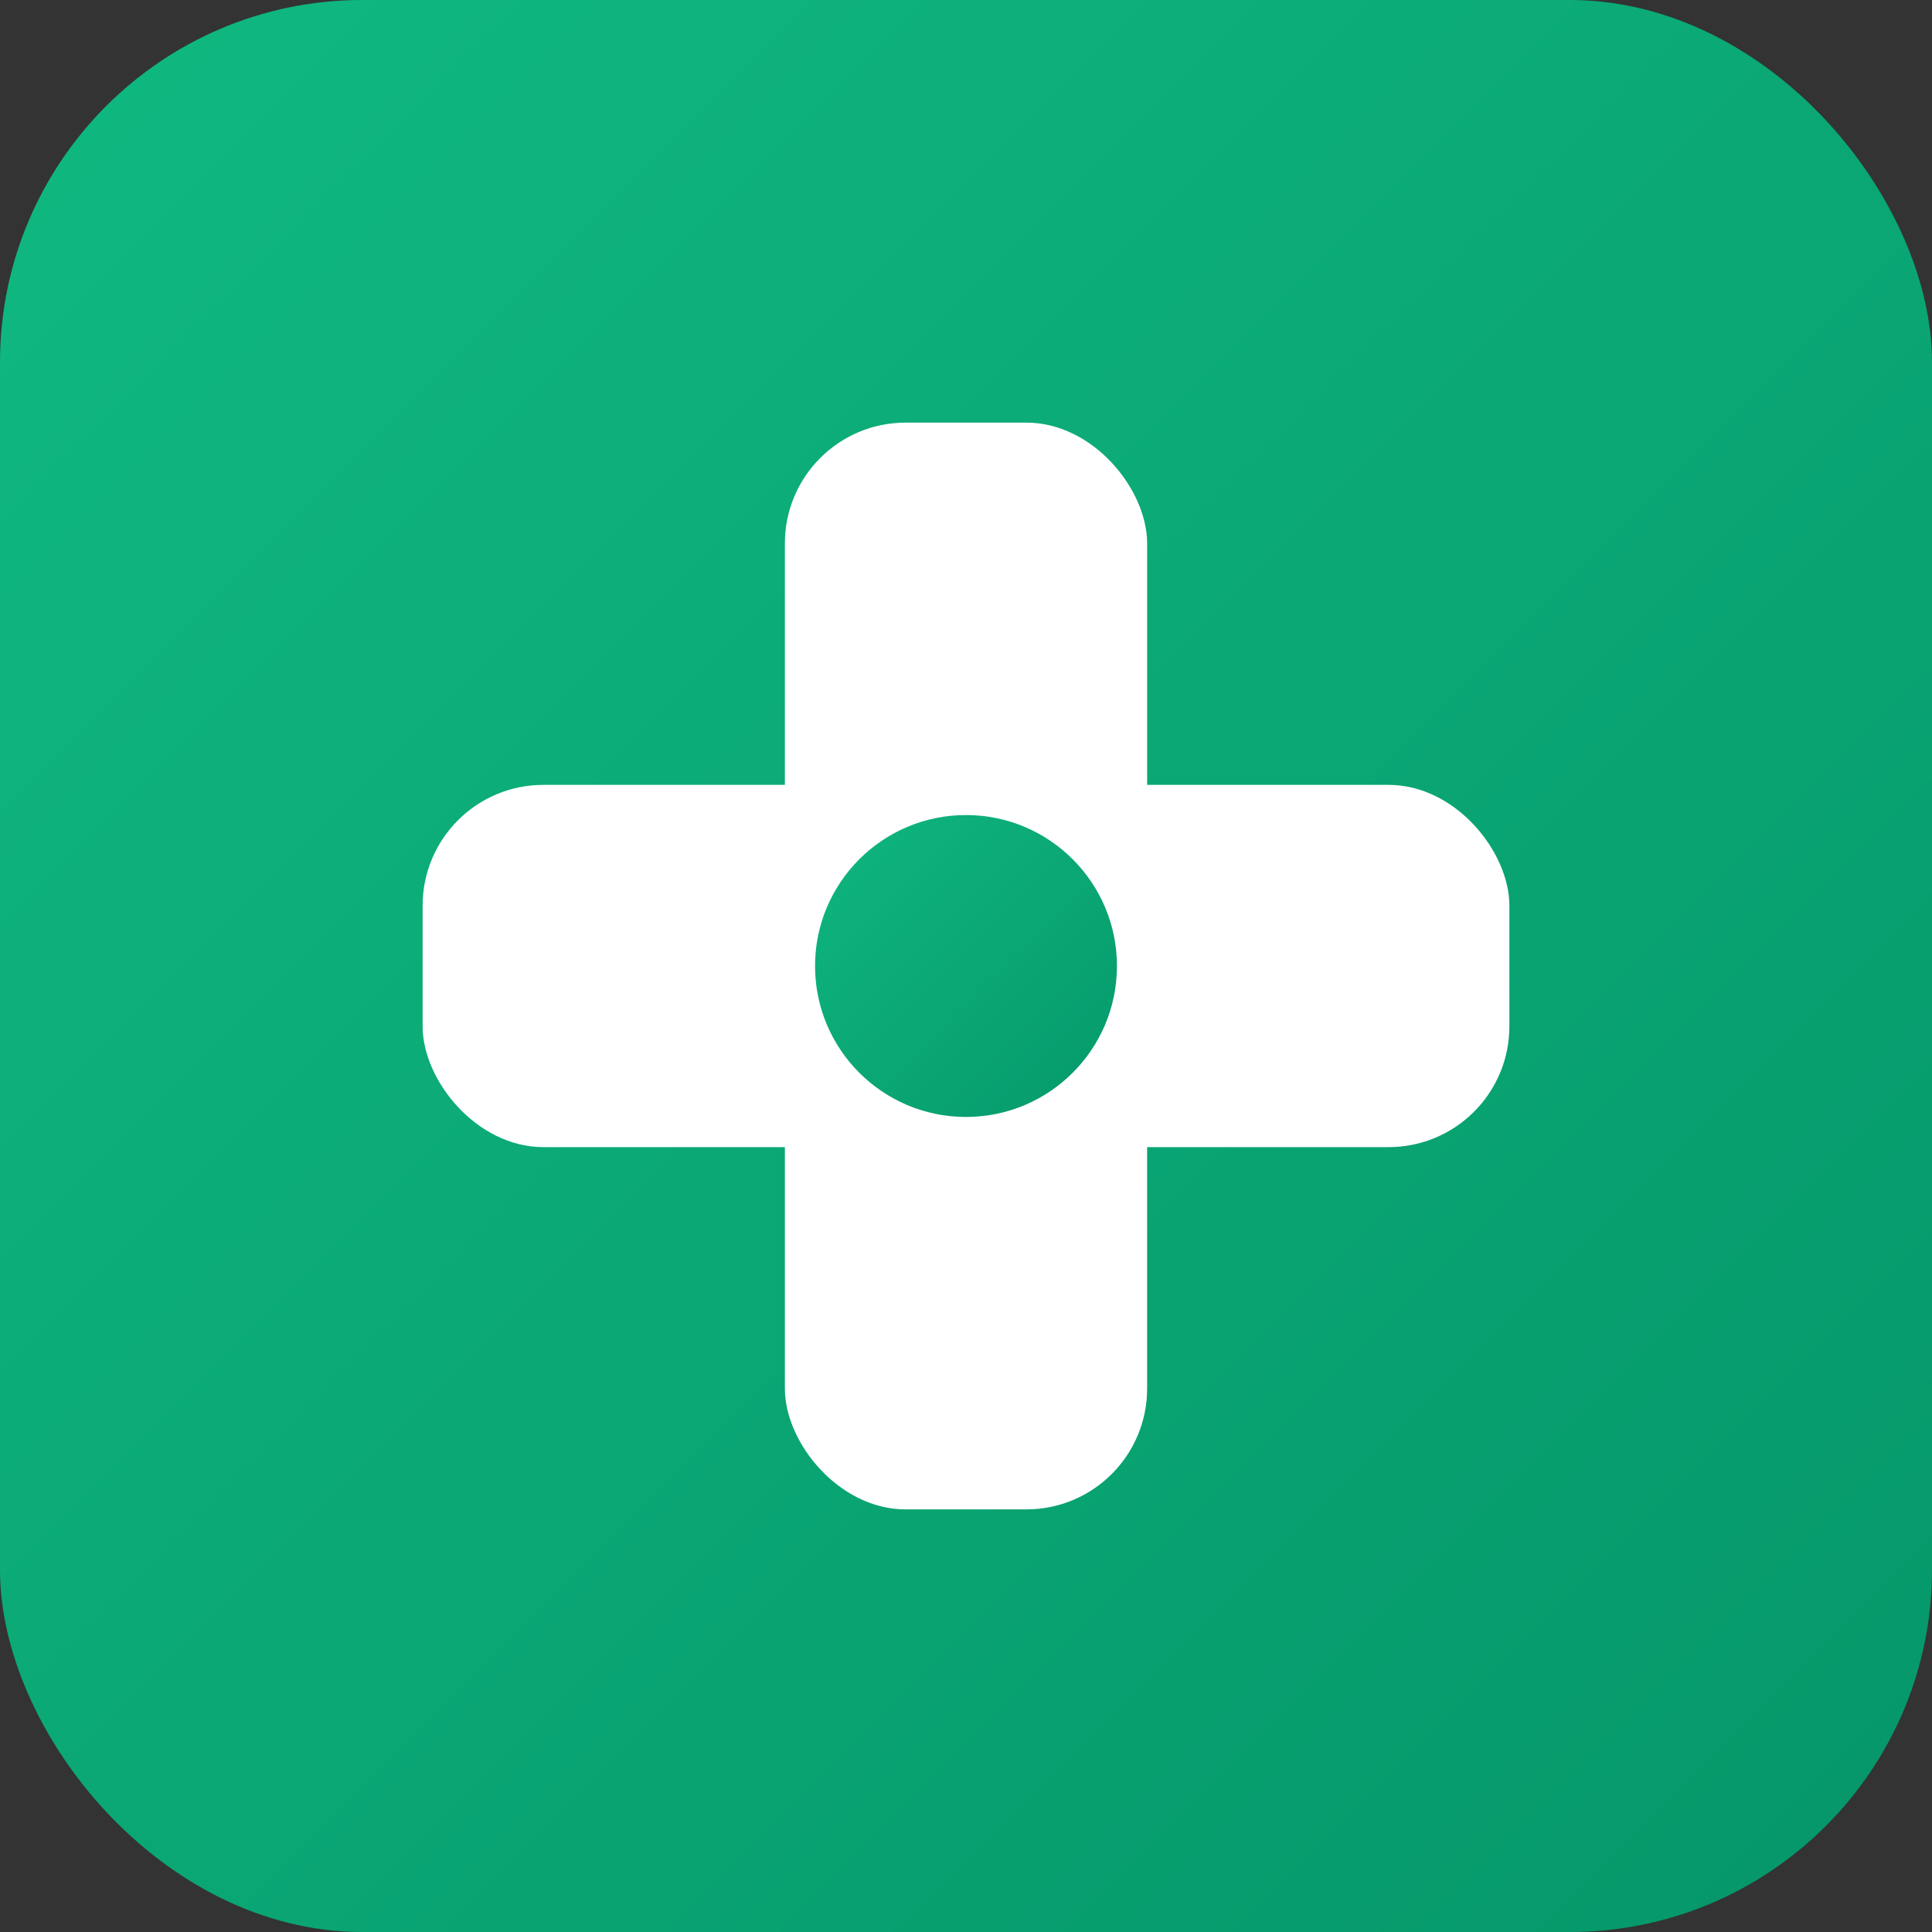
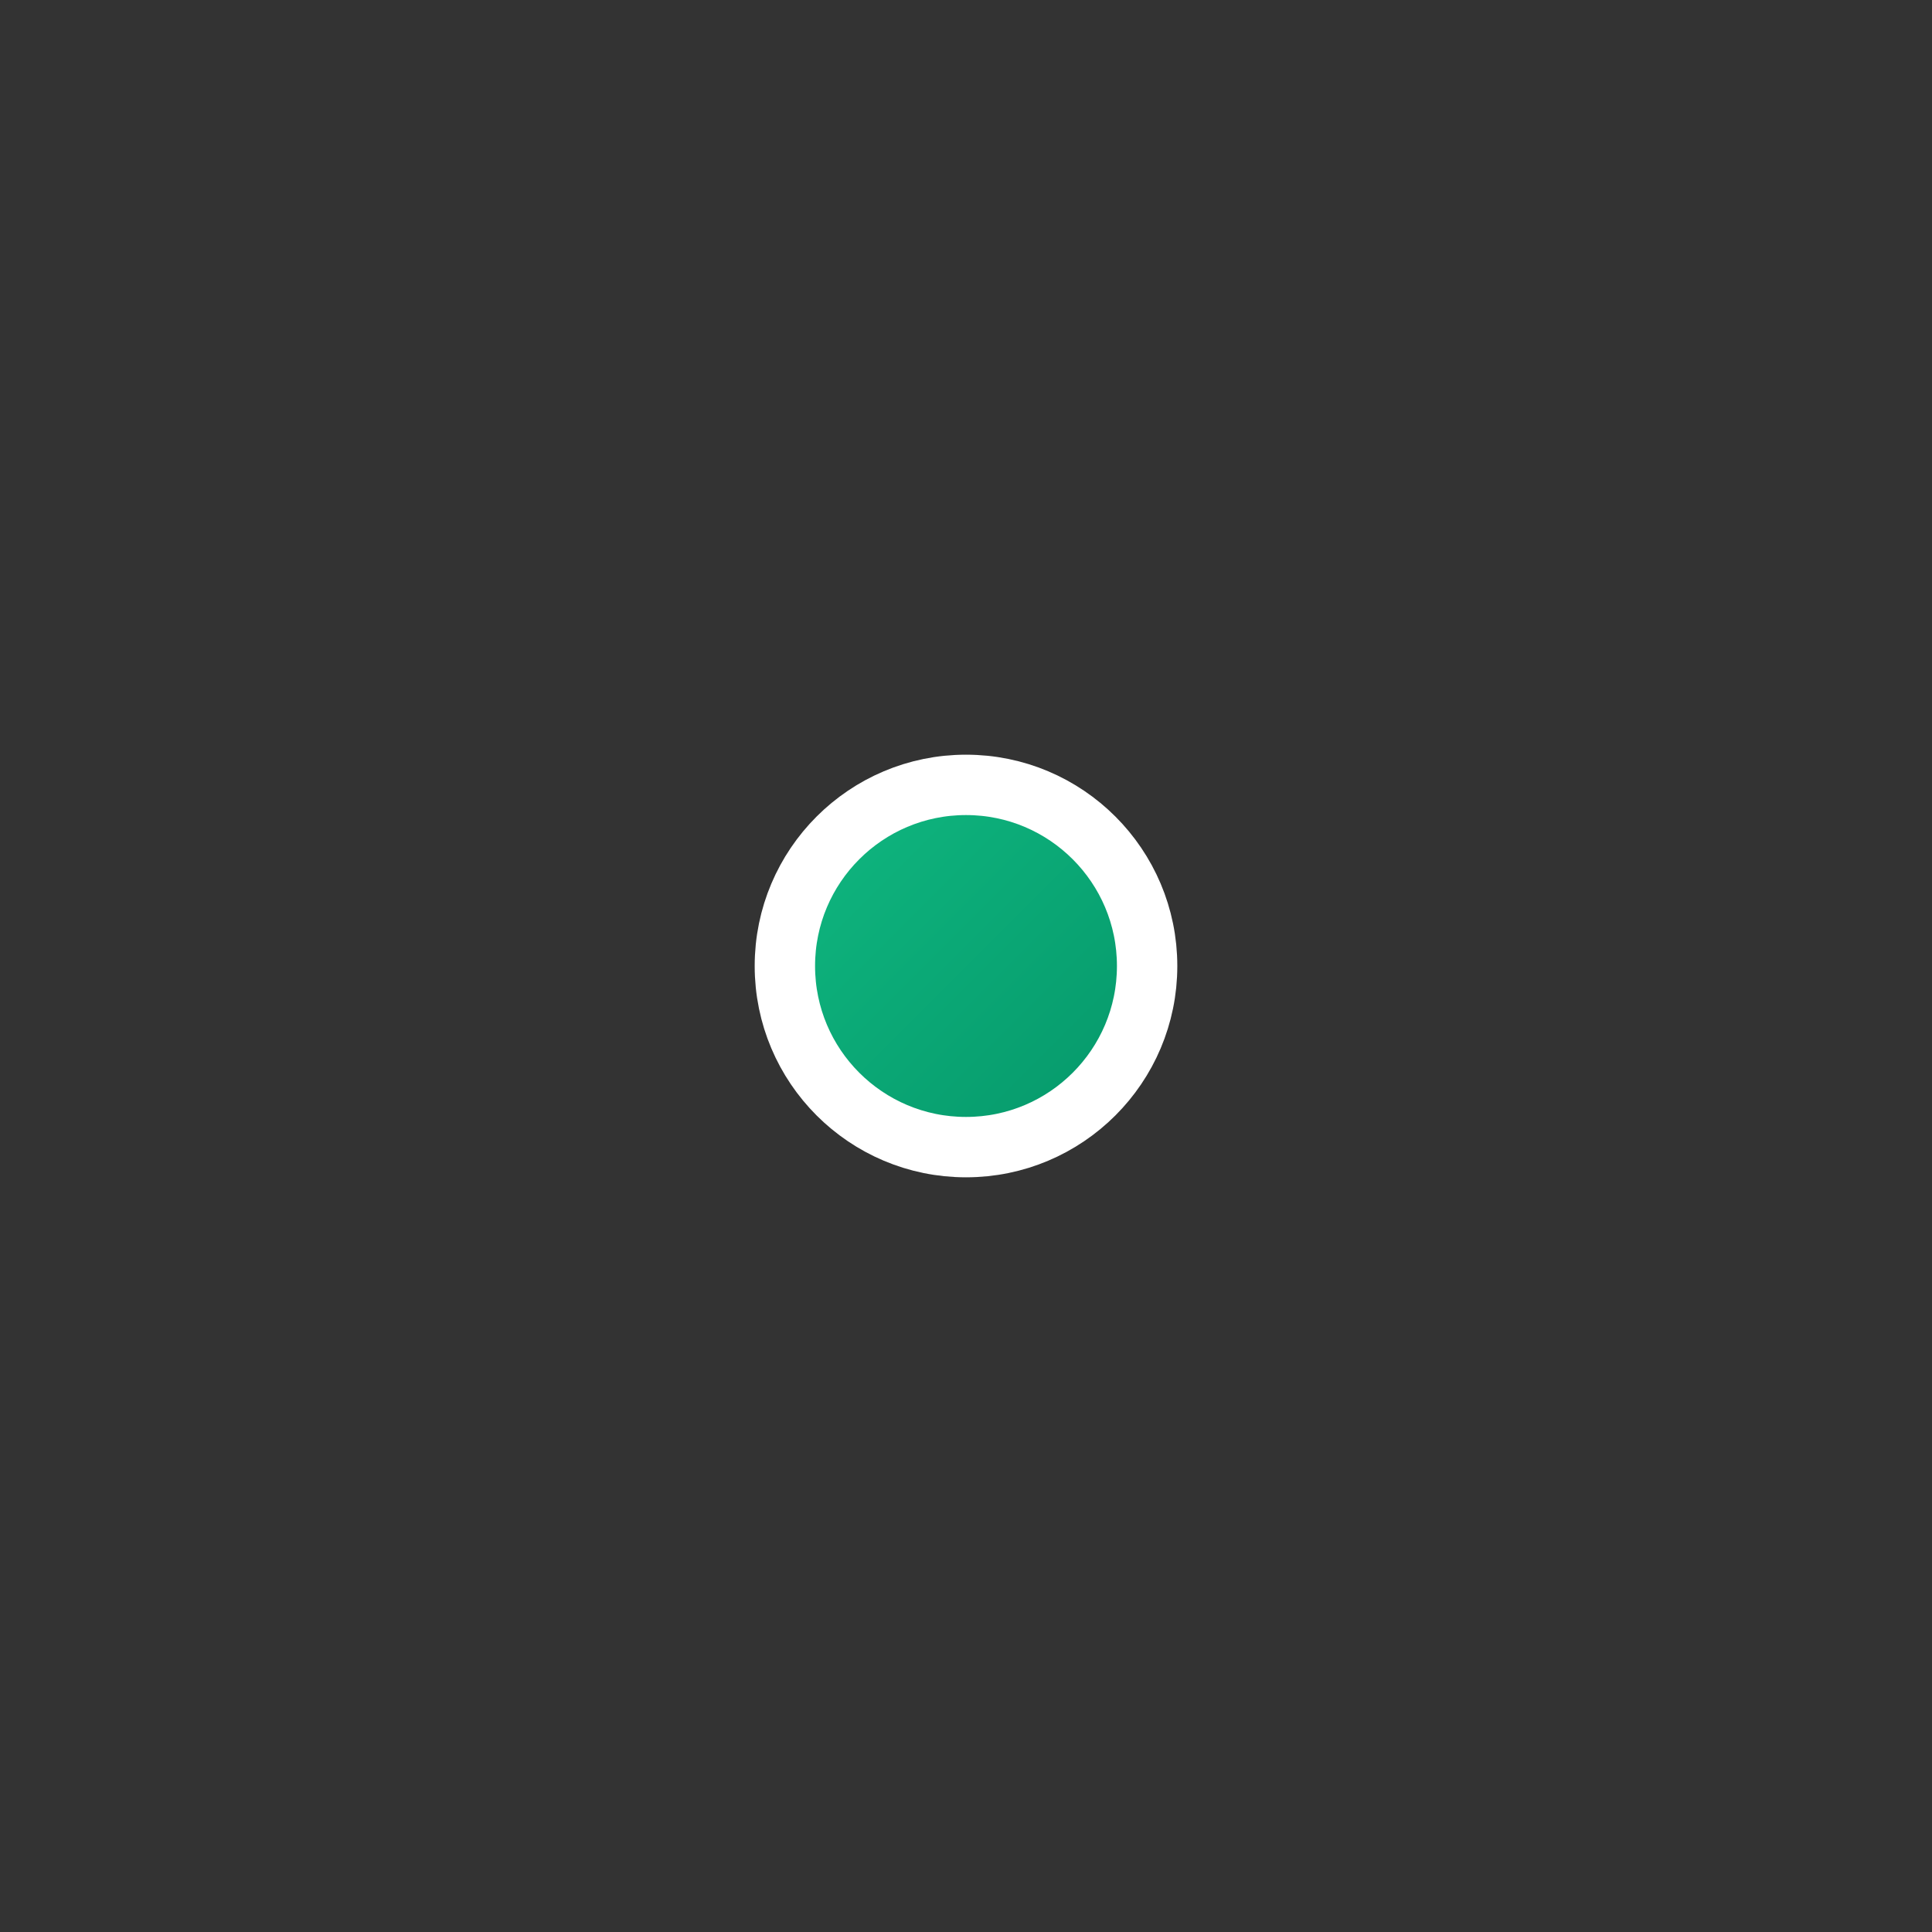
<svg xmlns="http://www.w3.org/2000/svg" width="32" height="32" viewBox="0 0 32 32" fill="none">
  <rect x="0" y="0" width="32" height="32" fill="#333333" stroke="none" />
  <defs>
    <linearGradient id="bg" x1="0%" y1="0%" x2="100%" y2="100%">
      <stop offset="0%" style="stop-color:#10B981" />
      <stop offset="100%" style="stop-color:#059669" />
    </linearGradient>
  </defs>
-   <rect width="32" height="32" rx="6" fill="url(#bg)" />
-   <rect x="13" y="7" width="6" height="18" fill="white" rx="2" />
-   <rect x="7" y="13" width="18" height="6" fill="white" rx="2" />
  <circle cx="16" cy="16" r="3" fill="url(#bg)" stroke="white" stroke-width="1" />
</svg>